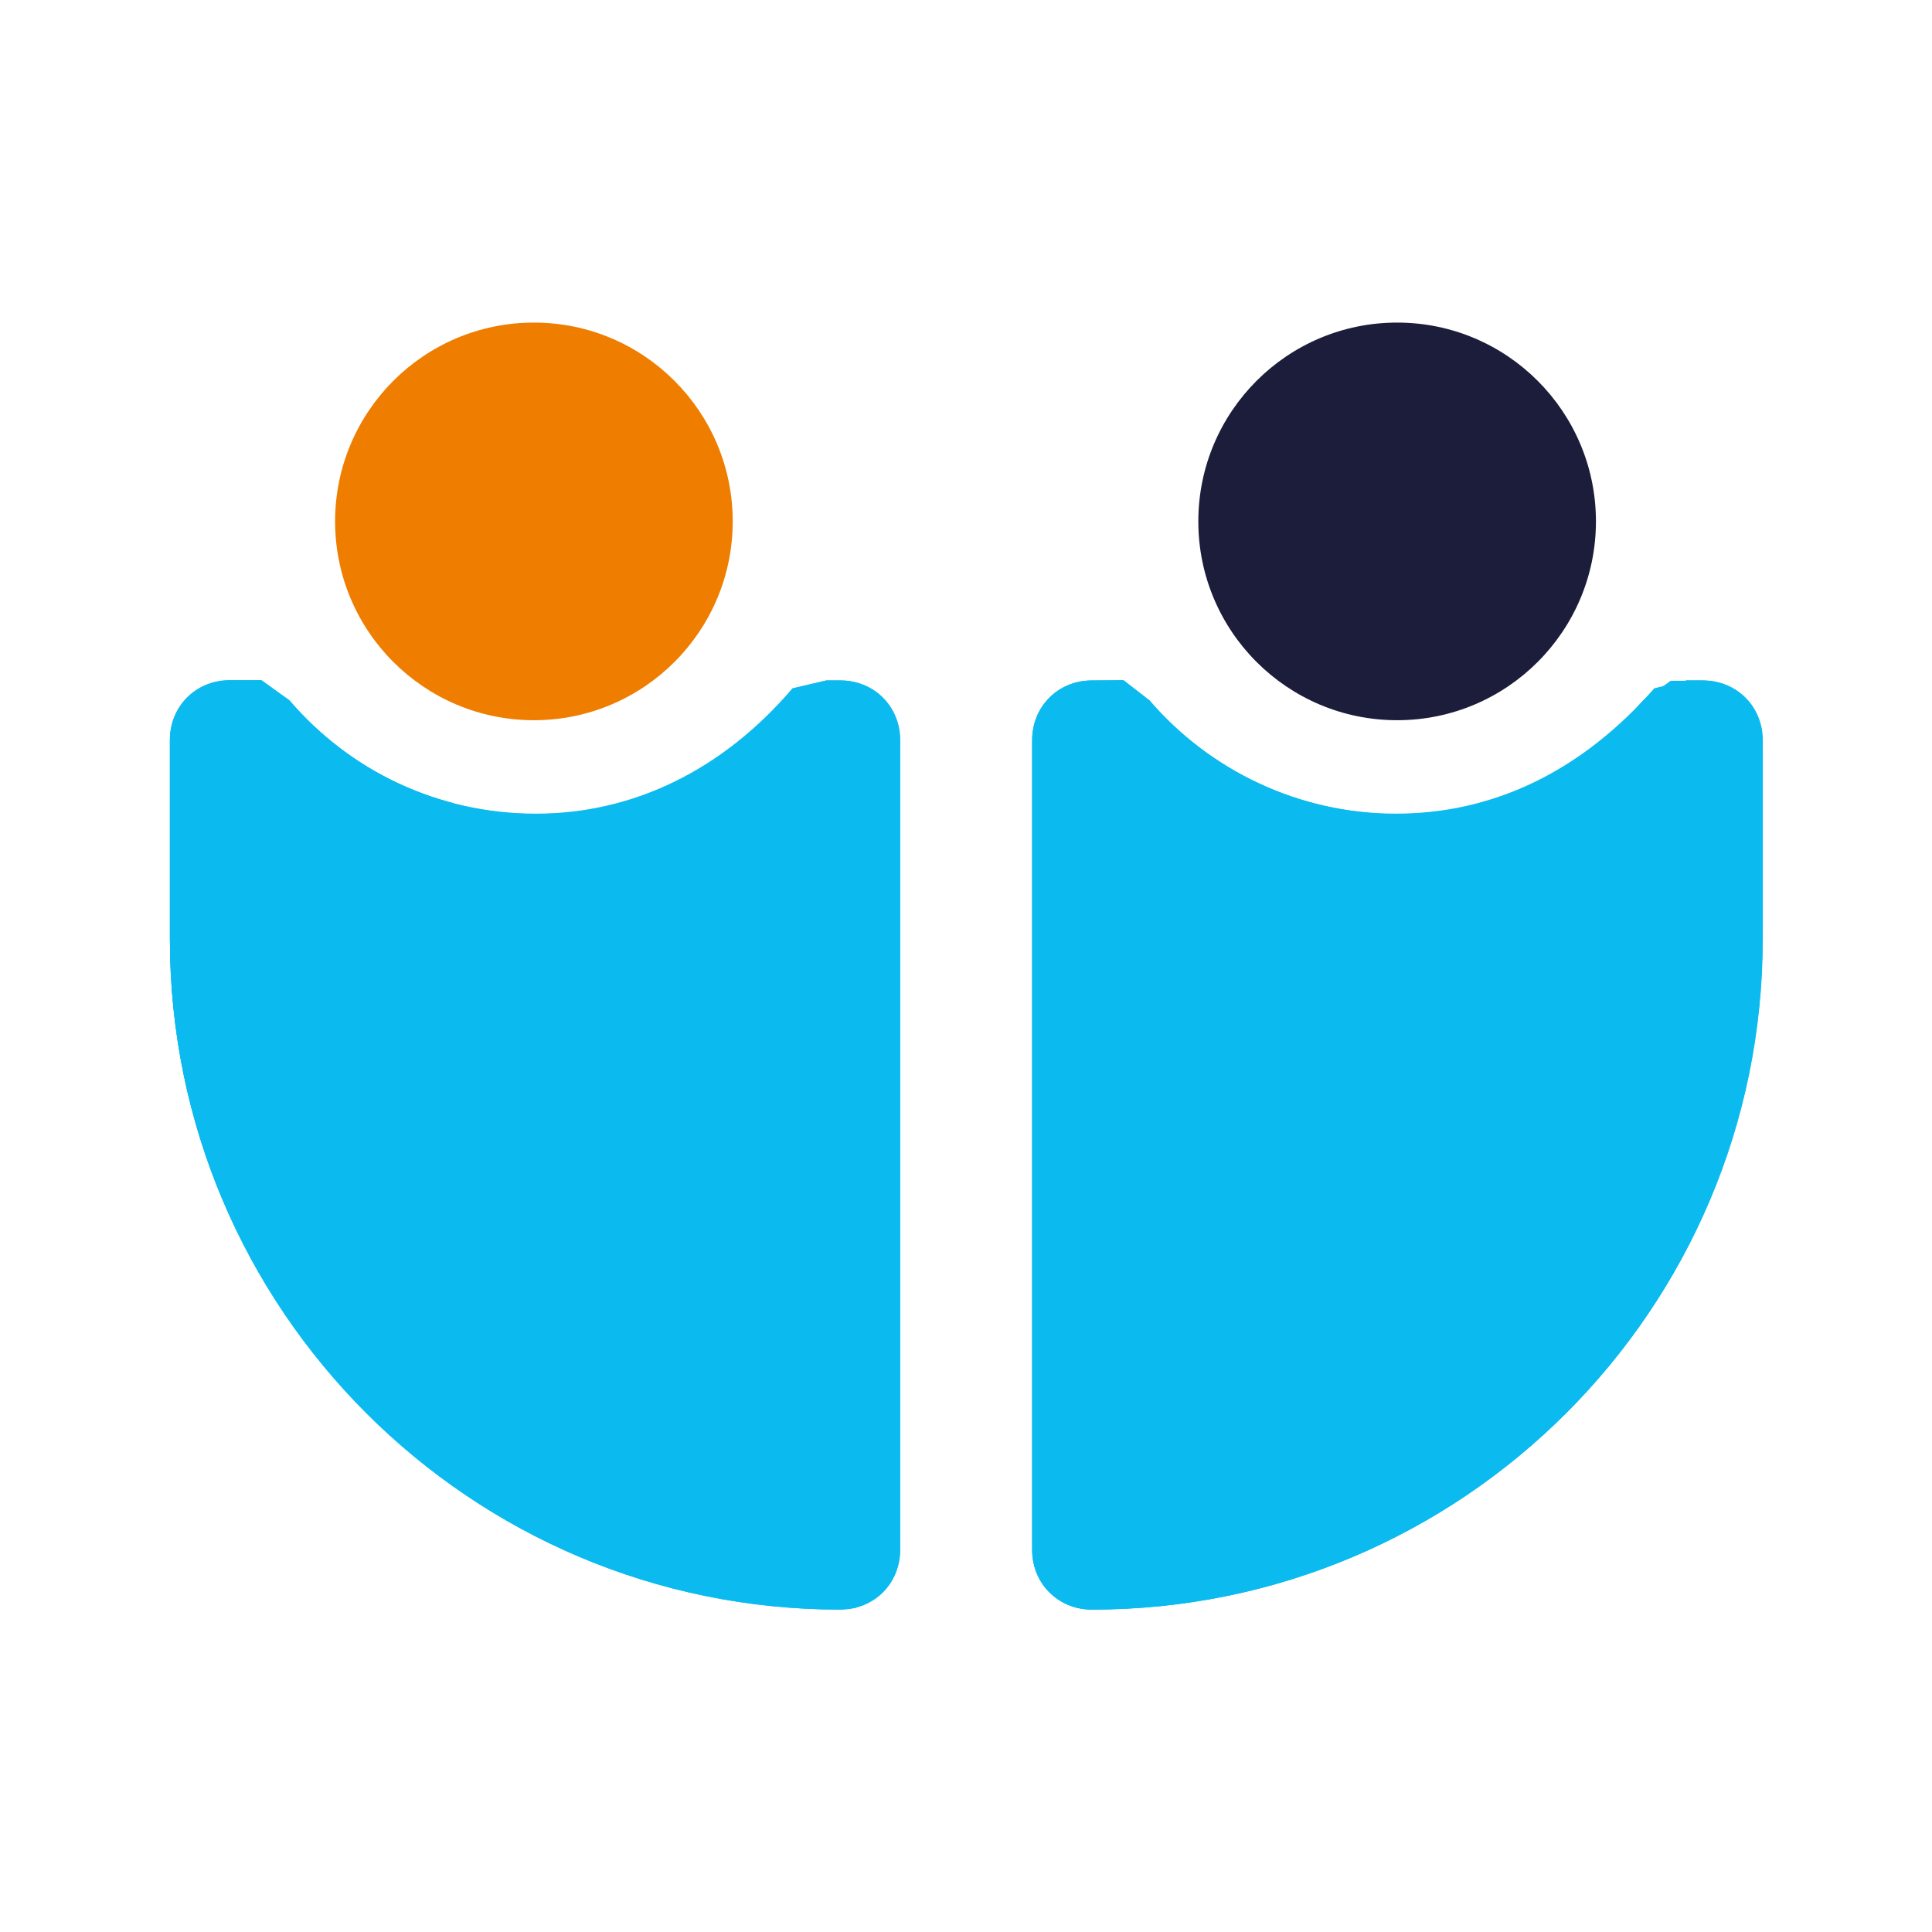
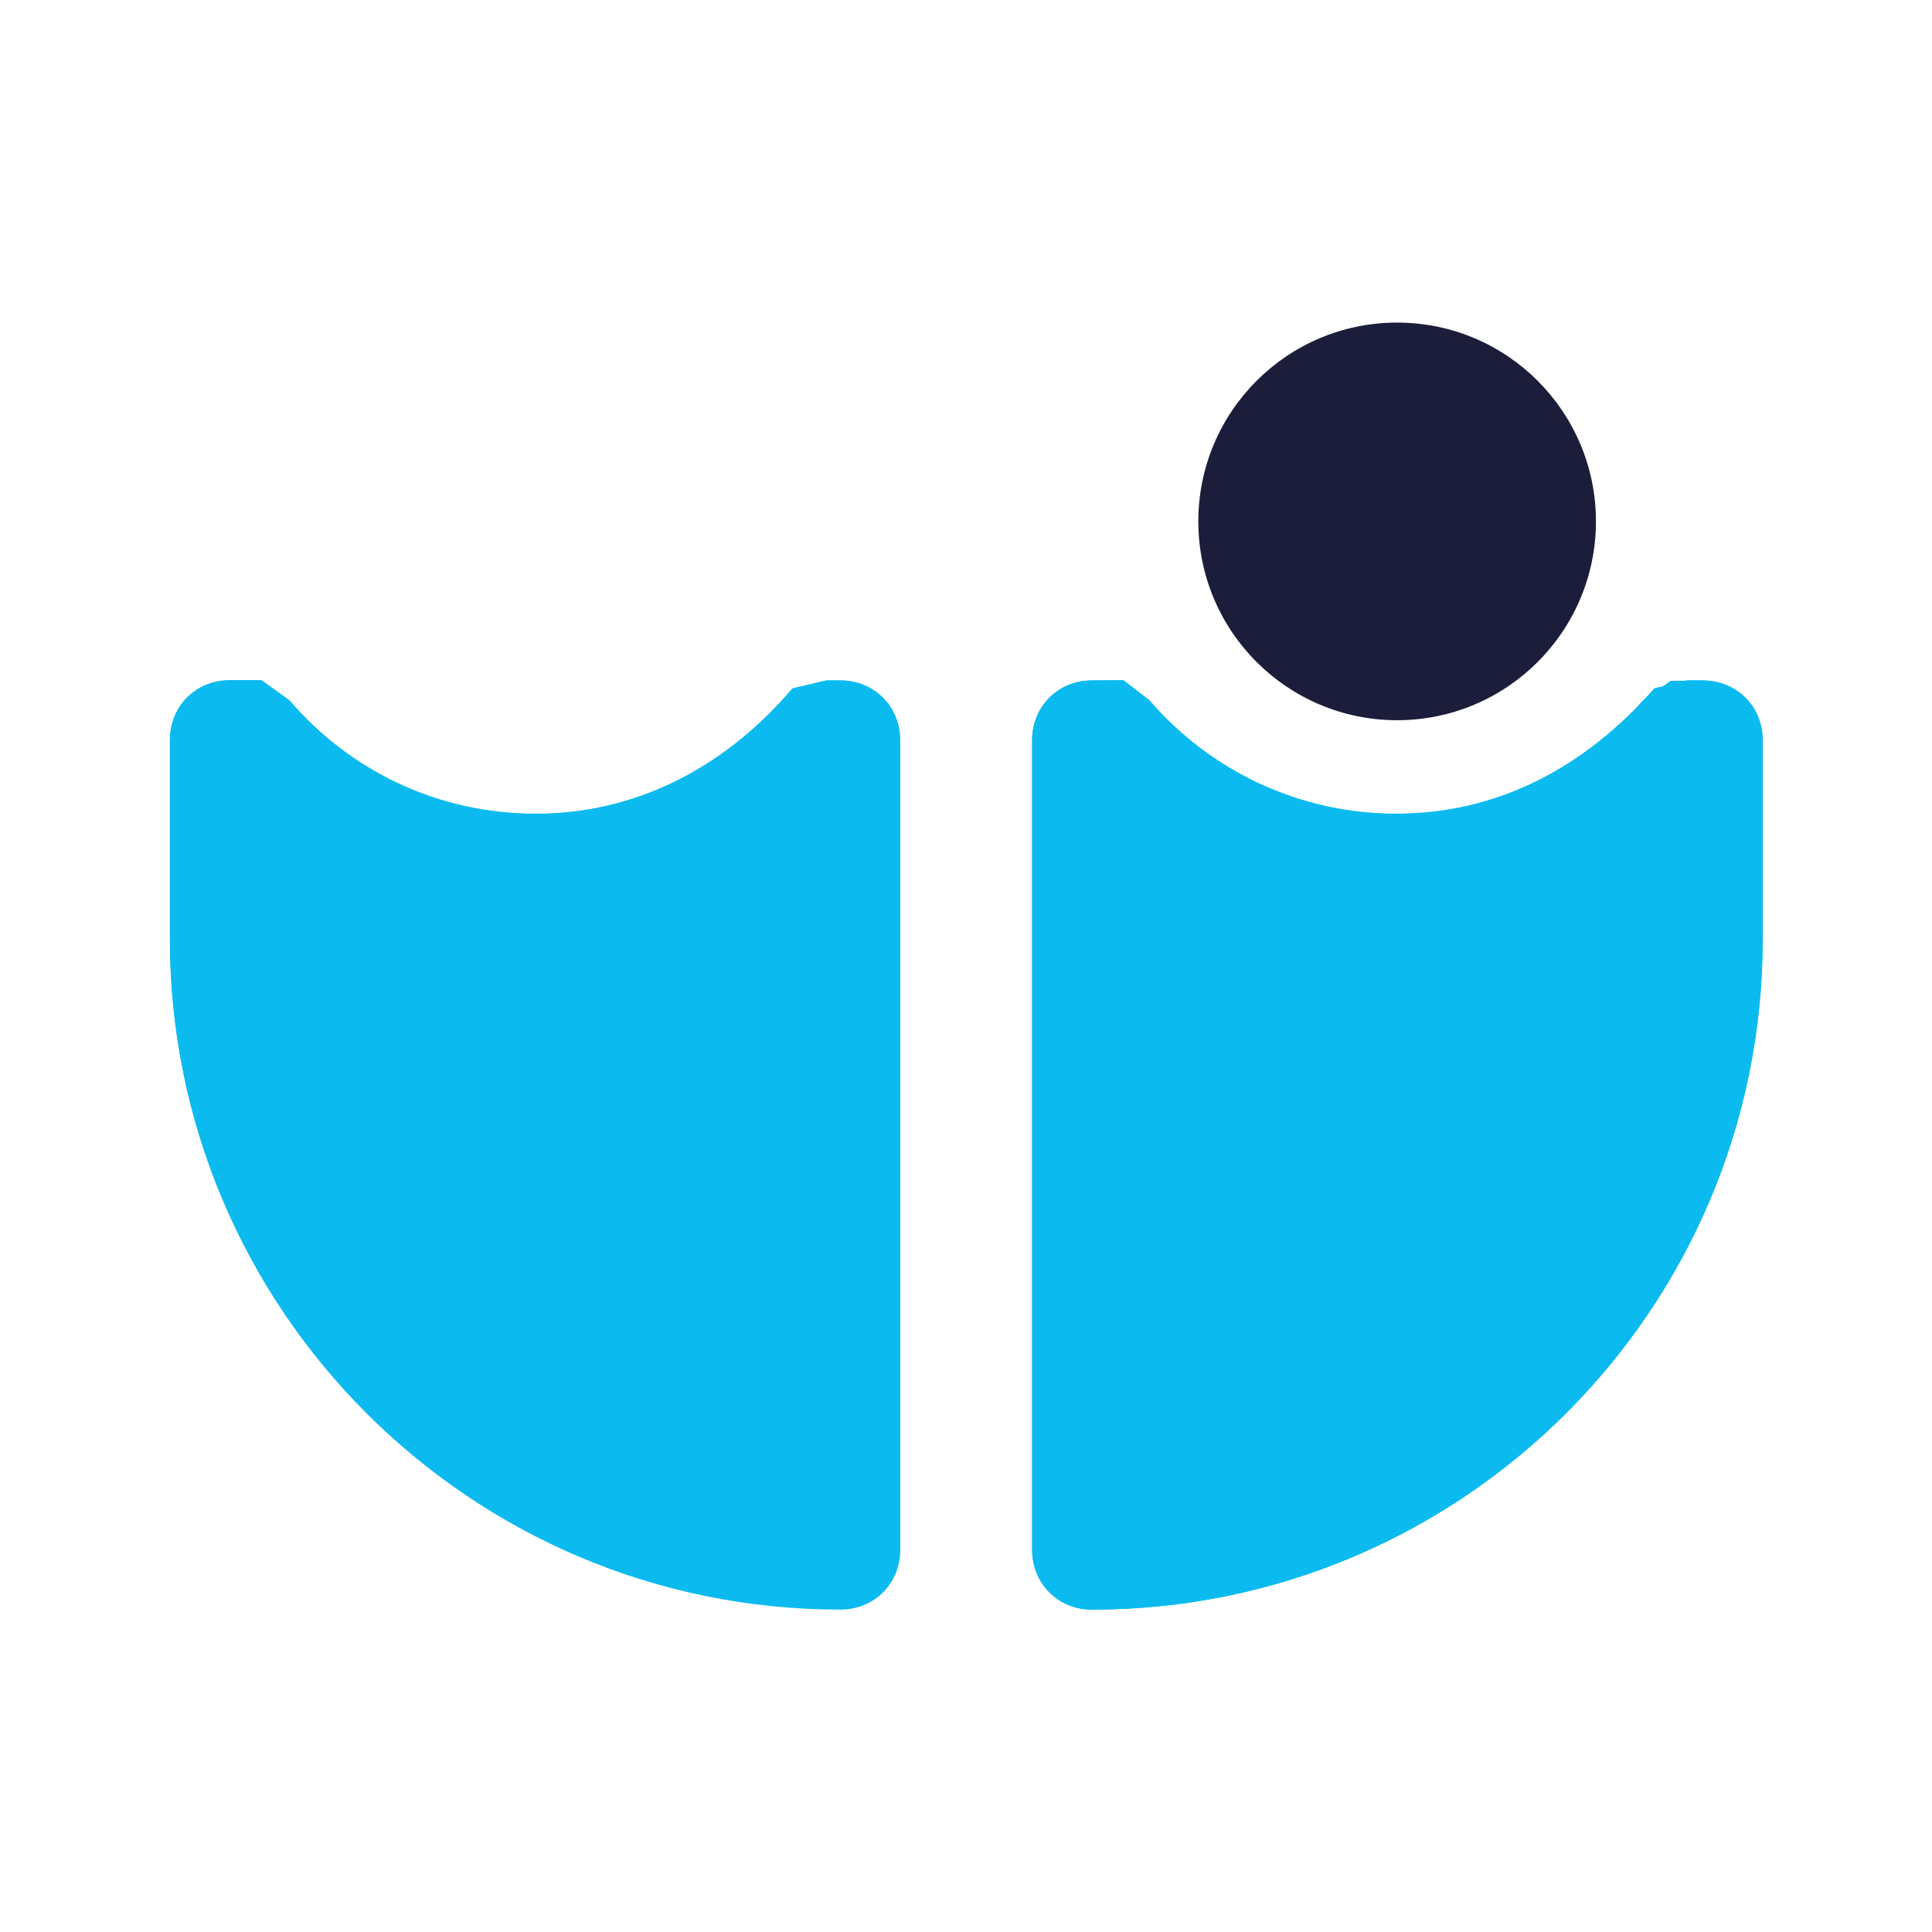
<svg xmlns="http://www.w3.org/2000/svg" width="500" zoomAndPan="magnify" viewBox="0 0 375 375" height="500" preserveAspectRatio="xMidYMid meet" version="1.0">
  <defs>
    <clipPath id="ca4eff6788">
      <path d="M 65 62 L 143 62 L 143 140 L 65 140 Z M 65 62 " clip-rule="nonzero" />
    </clipPath>
    <clipPath id="6e4c730732">
-       <path d="M 103.629 62.613 C 124.938 62.613 142.219 79.895 142.219 101.203 C 142.219 122.508 124.938 139.793 103.629 139.793 C 82.324 139.793 65.043 122.508 65.043 101.203 C 65.043 79.895 82.324 62.613 103.629 62.613 " clip-rule="nonzero" />
-     </clipPath>
+       </clipPath>
    <clipPath id="a049ae8aa8">
      <path d="M 232 62 L 310 62 L 310 140 L 232 140 Z M 232 62 " clip-rule="nonzero" />
    </clipPath>
    <clipPath id="cd8cb4ed3e">
      <path d="M 271.18 62.613 C 292.488 62.613 309.77 79.895 309.77 101.203 C 309.77 122.508 292.488 139.793 271.18 139.793 C 249.875 139.793 232.594 122.508 232.594 101.203 C 232.594 79.895 249.875 62.613 271.18 62.613 " clip-rule="nonzero" />
    </clipPath>
    <clipPath id="5e04c17123">
      <path d="M 32.066 132 L 175 132 L 175 313 L 32.066 313 Z M 32.066 132 " clip-rule="nonzero" />
    </clipPath>
    <clipPath id="dbc7753f9a">
      <path d="M 160.359 132.074 L 153.828 133.59 C 140.309 149.422 122.957 157.93 104.027 157.93 C 84.699 157.93 67.746 149.422 56.137 135.898 L 50.727 132.008 L 44.594 132.008 C 38.062 132.008 32.98 137.02 32.98 143.617 L 32.98 182.207 C 32.98 253.977 91.297 312.289 163.066 312.289 C 169.594 312.289 174.676 307.277 174.676 300.68 L 174.676 143.684 C 174.676 137.152 169.66 132.074 163.066 132.074 Z M 160.359 132.074 " clip-rule="nonzero" />
    </clipPath>
    <clipPath id="4f83395c93">
      <path d="M 32.066 132 L 175 132 L 175 313 L 32.066 313 Z M 32.066 132 " clip-rule="nonzero" />
    </clipPath>
    <clipPath id="b3f8a24d52">
-       <path d="M 163.066 312.422 C 91.297 312.422 32.98 254.109 32.98 182.273 L 32.98 143.684 C 32.98 137.152 37.996 132.074 44.594 132.074 L 50.793 132.074 L 56.203 135.965 C 67.812 149.488 84.766 157.996 104.094 157.996 C 123.023 157.996 140.375 149.488 151.984 135.965 L 153.895 133.656 L 160.426 132.074 L 163.133 132.074 C 169.66 132.074 174.742 137.086 174.742 143.684 L 174.742 300.812 C 174.742 307.34 169.727 312.422 163.133 312.422 Z M 163.066 312.422 " clip-rule="nonzero" />
+       <path d="M 163.066 312.422 C 91.297 312.422 32.98 254.109 32.98 182.273 L 32.98 143.684 C 32.98 137.152 37.996 132.074 44.594 132.074 L 50.793 132.074 L 56.203 135.965 C 67.812 149.488 84.766 157.996 104.094 157.996 C 123.023 157.996 140.375 149.488 151.984 135.965 L 153.895 133.656 L 160.426 132.074 L 163.133 132.074 C 169.66 132.074 174.742 137.086 174.742 143.684 L 174.742 300.812 C 174.742 307.34 169.727 312.422 163.133 312.422 Z " clip-rule="nonzero" />
    </clipPath>
    <clipPath id="80019685eb">
-       <path d="M 32.066 132 L 166.504 132 L 166.504 313 L 32.066 313 Z M 32.066 132 " clip-rule="nonzero" />
-     </clipPath>
+       </clipPath>
    <clipPath id="ef67cc562a">
      <path d="M 87.207 158.988 L 87.996 155.887 C 75.398 152.59 64.383 145.598 56.137 136.031 L 50.727 132.141 L 44.594 132.141 C 38.062 132.141 32.98 137.152 32.98 143.75 L 32.98 182.34 C 32.98 254.176 91.297 312.422 163.066 312.422 L 166.23 312.09 C 106.996 288.672 71.441 223.566 87.207 158.988 " clip-rule="nonzero" />
    </clipPath>
    <clipPath id="9c9d7249c7">
      <path d="M 200 132 L 342.875 132 L 342.875 313 L 200 313 Z M 200 132 " clip-rule="nonzero" />
    </clipPath>
    <clipPath id="4e7b646106">
      <path d="M 211.945 132.074 C 205.414 132.074 200.336 137.086 200.336 143.684 L 200.336 300.812 C 200.336 307.34 205.348 312.422 211.945 312.422 C 283.781 312.422 342.027 254.109 342.027 182.34 L 342.027 143.684 C 342.027 137.152 337.016 132.074 330.418 132.074 L 327.316 132.074 L 321.117 133.59 C 307.199 149.422 290.246 157.93 270.918 157.93 C 251.984 157.93 234.637 149.422 223.027 135.898 L 218.012 132.008 Z M 211.945 132.074 " clip-rule="nonzero" />
    </clipPath>
    <clipPath id="d347737243">
      <path d="M 200 132 L 342.875 132 L 342.875 313 L 200 313 Z M 200 132 " clip-rule="nonzero" />
    </clipPath>
    <clipPath id="5fd8032bea">
      <path d="M 211.945 312.422 C 205.414 312.422 200.336 307.406 200.336 300.812 L 200.336 143.684 C 200.336 137.152 205.348 132.074 211.945 132.074 L 218.145 132.074 L 223.16 135.965 C 234.77 149.488 252.117 157.996 271.051 157.996 C 290.379 157.996 307.328 149.488 318.941 135.965 L 321.25 133.656 L 327.449 132.074 L 330.551 132.074 C 337.082 132.074 342.16 137.086 342.16 143.684 L 342.16 182.273 C 342.16 254.109 283.848 312.355 212.078 312.355 Z M 211.945 312.422 " clip-rule="nonzero" />
    </clipPath>
    <clipPath id="bd8680aea8">
      <path d="M 208.438 132 L 342.875 132 L 342.875 313 L 208.438 313 Z M 208.438 132 " clip-rule="nonzero" />
    </clipPath>
    <clipPath id="e140f39c66">
      <path d="M 287.805 158.988 L 287.012 155.887 C 299.613 152.59 310.629 145.598 318.875 136.031 L 324.281 132.141 L 330.484 132.141 C 337.016 132.141 342.094 137.152 342.094 143.75 L 342.094 182.34 C 342.094 254.176 283.781 312.422 212.012 312.422 L 208.844 312.09 C 268.148 288.672 303.637 223.566 287.871 158.988 " clip-rule="nonzero" />
    </clipPath>
  </defs>
  <g clip-path="url(#ca4eff6788)">
    <g clip-path="url(#6e4c730732)">
      <path fill="#ef7d00" d="M 0 29.629 L 374.941 29.629 L 374.941 345.371 L 0 345.371 Z M 0 29.629 " fill-opacity="1" fill-rule="nonzero" />
    </g>
  </g>
  <g clip-path="url(#a049ae8aa8)">
    <g clip-path="url(#cd8cb4ed3e)">
      <path fill="#1b1d3a" d="M 0 29.629 L 374.941 29.629 L 374.941 345.371 L 0 345.371 Z M 0 29.629 " fill-opacity="1" fill-rule="nonzero" />
    </g>
  </g>
  <g clip-path="url(#5e04c17123)">
    <g clip-path="url(#dbc7753f9a)">
      <path fill="#0bbbef" d="M 0 29.629 L 374.941 29.629 L 374.941 345.371 L 0 345.371 Z M 0 29.629 " fill-opacity="1" fill-rule="nonzero" />
    </g>
  </g>
  <g clip-path="url(#4f83395c93)">
    <g clip-path="url(#b3f8a24d52)">
      <path fill="#0bbbef" d="M 0 29.629 L 374.941 29.629 L 374.941 345.371 L 0 345.371 Z M 0 29.629 " fill-opacity="1" fill-rule="nonzero" />
    </g>
  </g>
  <g clip-path="url(#80019685eb)">
    <g clip-path="url(#ef67cc562a)">
      <path fill="#0bbbef" d="M 0 29.629 L 374.941 29.629 L 374.941 345.371 L 0 345.371 Z M 0 29.629 " fill-opacity="1" fill-rule="nonzero" />
    </g>
  </g>
  <g clip-path="url(#9c9d7249c7)">
    <g clip-path="url(#4e7b646106)">
      <path fill="#0bbbef" d="M 0 29.629 L 374.941 29.629 L 374.941 345.371 L 0 345.371 Z M 0 29.629 " fill-opacity="1" fill-rule="nonzero" />
    </g>
  </g>
  <g clip-path="url(#d347737243)">
    <g clip-path="url(#5fd8032bea)">
      <path fill="#0bbbef" d="M 0 29.629 L 374.941 29.629 L 374.941 345.371 L 0 345.371 Z M 0 29.629 " fill-opacity="1" fill-rule="nonzero" />
    </g>
  </g>
  <g clip-path="url(#bd8680aea8)">
    <g clip-path="url(#e140f39c66)">
      <path fill="#0bbbef" d="M 0 29.629 L 374.941 29.629 L 374.941 345.371 L 0 345.371 Z M 0 29.629 " fill-opacity="1" fill-rule="nonzero" />
    </g>
  </g>
</svg>